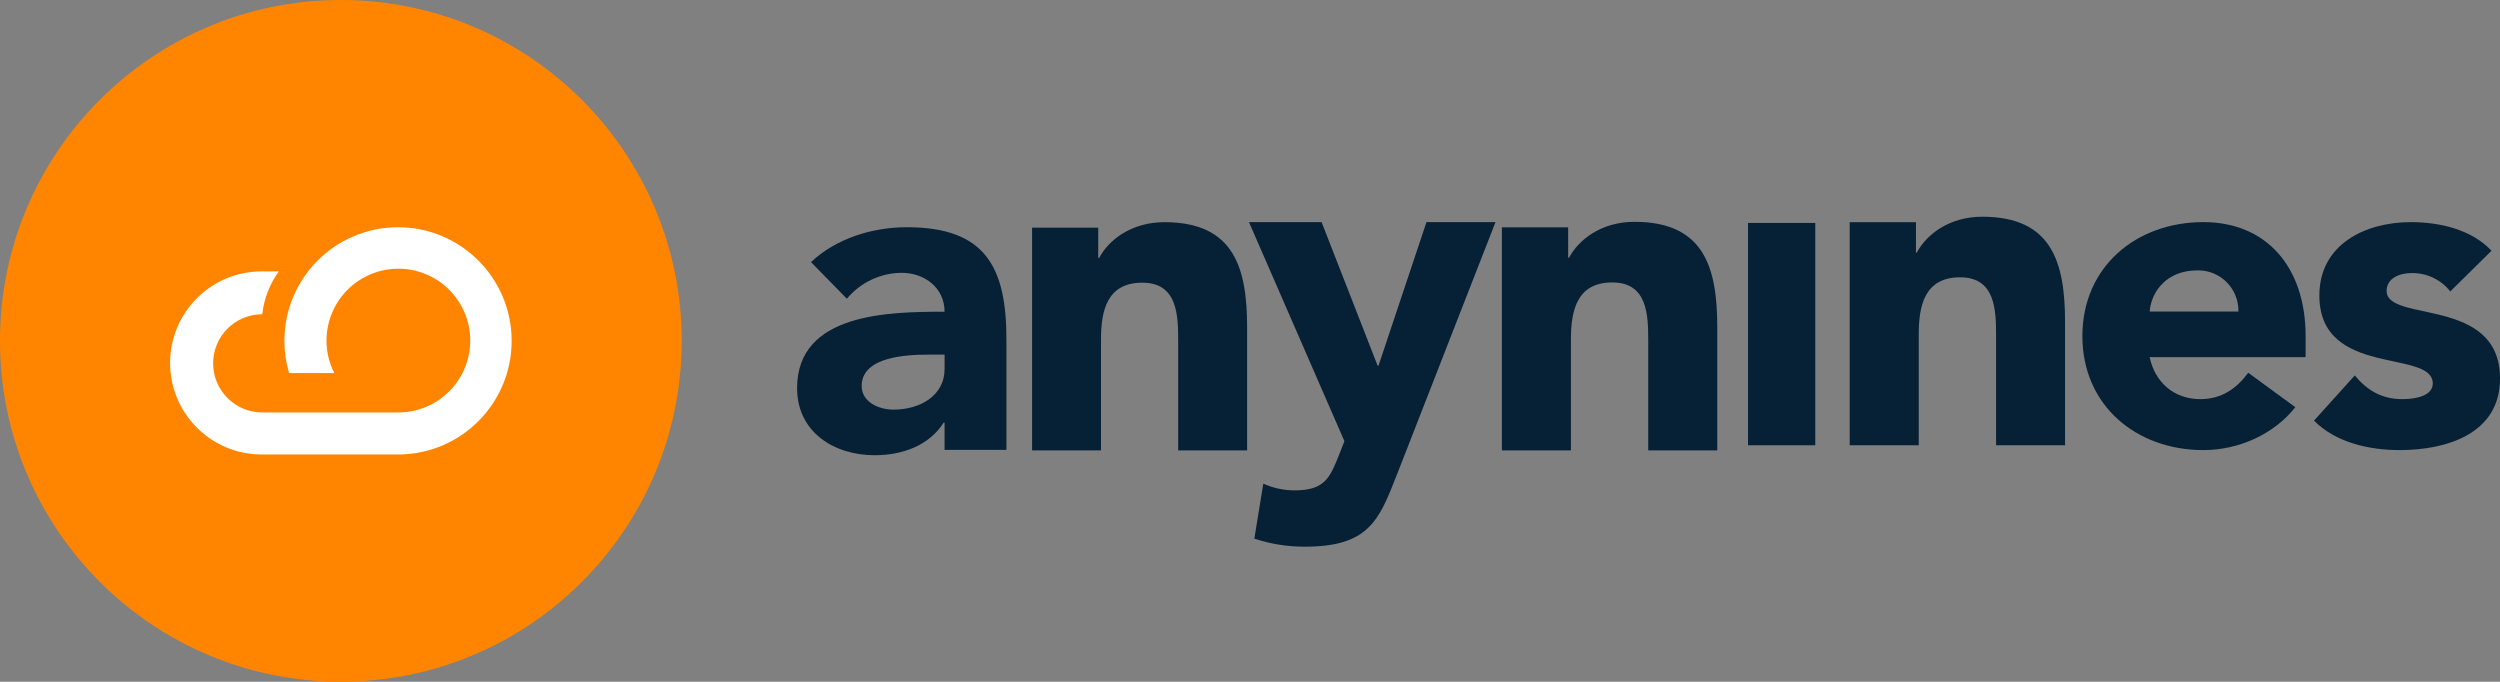
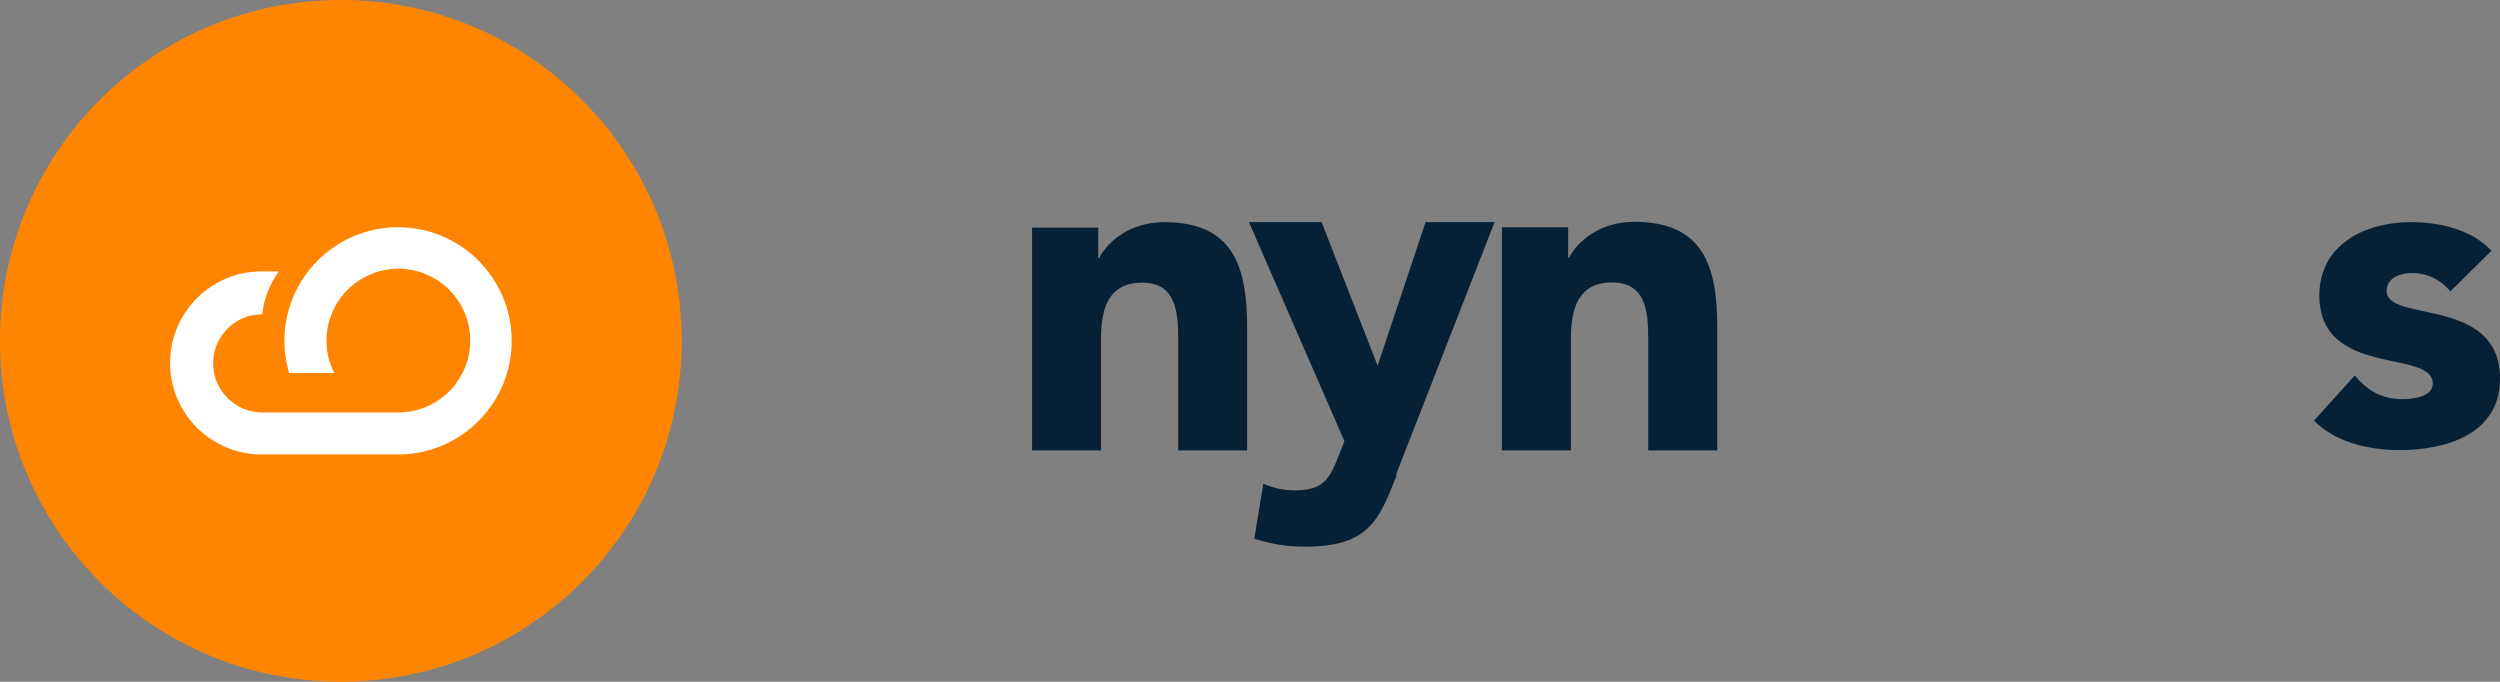
<svg xmlns="http://www.w3.org/2000/svg" id="Ebene_2" data-name="Ebene 2" viewBox="0 0 1238.24 337.65">
  <rect x="0" y="0" width="1238.24" height="337.65" fill="#808080" stroke="none" />
  <defs>
    <style>
      .cls-1 {
        fill: #fff;
      }

      .cls-2 {
        fill: #062035;
      }

      .cls-3 {
        fill: #ff8500;
      }
    </style>
  </defs>
  <g id="Ebene_1-2" data-name="Ebene 1">
    <g>
-       <path class="cls-2" d="M916.13,110.07h32.83v15h.46c4.56-8.64,15.72-17.73,32.36-17.73,34.63,0,41.03,22.73,41.03,52.28v60.92h-34.17v-54.1c0-12.73-.24-29.09-17.78-29.09s-20.51,13.87-20.51,28.19v55.01h-34.2v-110.47Z" />
-       <path class="cls-2" d="M1136.86,201.68c-10.65,13.51-28.19,21.25-45.52,21.25-33.3,0-59.94-22.13-59.94-56.46s26.64-56.46,59.94-56.46c31.09,0,50.62,22.14,50.62,56.46v10.41h-77.26c2.67,12.62,12.21,20.81,25.09,20.81,10.87,0,18.2-5.53,23.75-13.07l23.31,17.05ZM1108.67,154.29c.25-11.01-8.48-20.13-19.48-20.37-.32,0-.63,0-.95,0-14.65,0-22.64,9.96-23.53,20.37h43.96Z" />
      <path class="cls-2" d="M1213.6,144.33c-4.65-5.9-11.81-9.27-19.32-9.08-5.55,0-12.2,2.44-12.2,8.85,0,15.94,56.17,2.44,56.17,43.4,0,27.46-26.65,35.43-49.73,35.43-15.1,0-31.76-3.76-42.4-14.61l20.2-22.36c6.21,7.52,13.54,11.73,23.52,11.73,7.55,0,15.1-1.99,15.1-7.74,0-17.28-56.17-2.65-56.17-43.62,0-25.24,22.65-36.31,45.3-36.31,14.2,0,29.96,3.54,39.96,14.17l-20.42,20.15h0Z" />
-       <path class="cls-2" d="M691.86,235.11c-8.87,22.81-13.98,35.66-45.73,35.66-8.45.01-16.84-1.34-24.86-3.99l4.44-27.23c4.89,2.2,10.18,3.33,15.54,3.33,15.1,0,17.54-6.43,22.2-18.16l2.44-6.2-47.28-108.5h35.97l27.74,71.08h.45l23.75-71.08h34.19l-48.84,125.1Z" />
-       <rect class="cls-2" x="865.79" y="110.42" width="33.31" height="110.12" />
+       <path class="cls-2" d="M691.86,235.11c-8.87,22.81-13.98,35.66-45.73,35.66-8.45.01-16.84-1.34-24.86-3.99l4.44-27.23c4.89,2.2,10.18,3.33,15.54,3.33,15.1,0,17.54-6.43,22.2-18.16l2.44-6.2-47.28-108.5h35.97l27.74,71.08l23.75-71.08h34.19l-48.84,125.1Z" />
      <path class="cls-3" d="M168.82,337.65c93.24,0,168.82-75.58,168.82-168.82S262.06,0,168.82,0,0,75.58,0,168.82v.02c.01,93.23,75.59,168.81,168.82,168.81" />
      <path class="cls-1" d="M140.86,168.82c0,5.4.78,10.78,2.32,15.96h22.39c-8.89-17.53-1.88-38.95,15.65-47.84,17.53-8.89,38.95-1.88,47.84,15.65,8.89,17.53,1.88,38.95-15.65,47.84-4.98,2.53-10.49,3.84-16.08,3.85h-67.44c-13.43,0-24.32-10.88-24.33-24.31,0-13.43,10.88-24.32,24.31-24.33h.02c.85-7.67,3.68-14.98,8.21-21.22h-8.21c-25.04-.17-45.47,20-45.64,45.04-.17,25.04,20,45.47,45.04,45.64.2,0,.4,0,.6,0h67.44c31.08-.1,56.19-25.38,56.09-56.46-.1-31.08-25.38-56.19-56.46-56.09-31.01.1-56.09,25.26-56.09,56.27" />
-       <path class="cls-2" d="M467.85,209.31h-.45c-7.32,11.51-20.64,16.16-34.19,16.16-20.2,0-38.41-11.51-38.41-33.22,0-37.19,45.29-37.86,73.04-37.86,0-11.74-9.77-19.27-21.31-19.27-10.48.09-20.38,4.79-27.08,12.84l-17.76-18.15c12.21-11.51,29.97-17.27,47.51-17.27,38.85,0,49.28,19.71,49.28,55.58v54.69h-30.64v-13.51h0ZM459.64,175.65c-10.21,0-32.86.89-32.86,15.5,0,7.98,8.44,11.74,15.76,11.74,13.1,0,25.31-6.87,25.31-20.15v-7.09h-8.21Z" />
      <path class="cls-2" d="M511.18,112.77h32.77v14.98h.45c4.55-8.63,15.71-17.71,32.32-17.71,34.58,0,40.97,22.7,40.97,52.2v60.84h-34.14v-54.02c0-12.71-.22-29.05-17.75-29.05s-20.48,13.85-20.48,28.15v54.93h-34.14v-110.32Z" />
      <path class="cls-2" d="M743.87,112.61h32.83v15h.46c4.56-8.64,15.73-17.74,32.36-17.74,34.65,0,41.03,22.73,41.03,52.28v60.93h-34.19v-54.1c0-12.73-.23-29.09-17.78-29.09s-20.51,13.87-20.51,28.19v55.01h-34.19v-110.48Z" />
    </g>
  </g>
</svg>